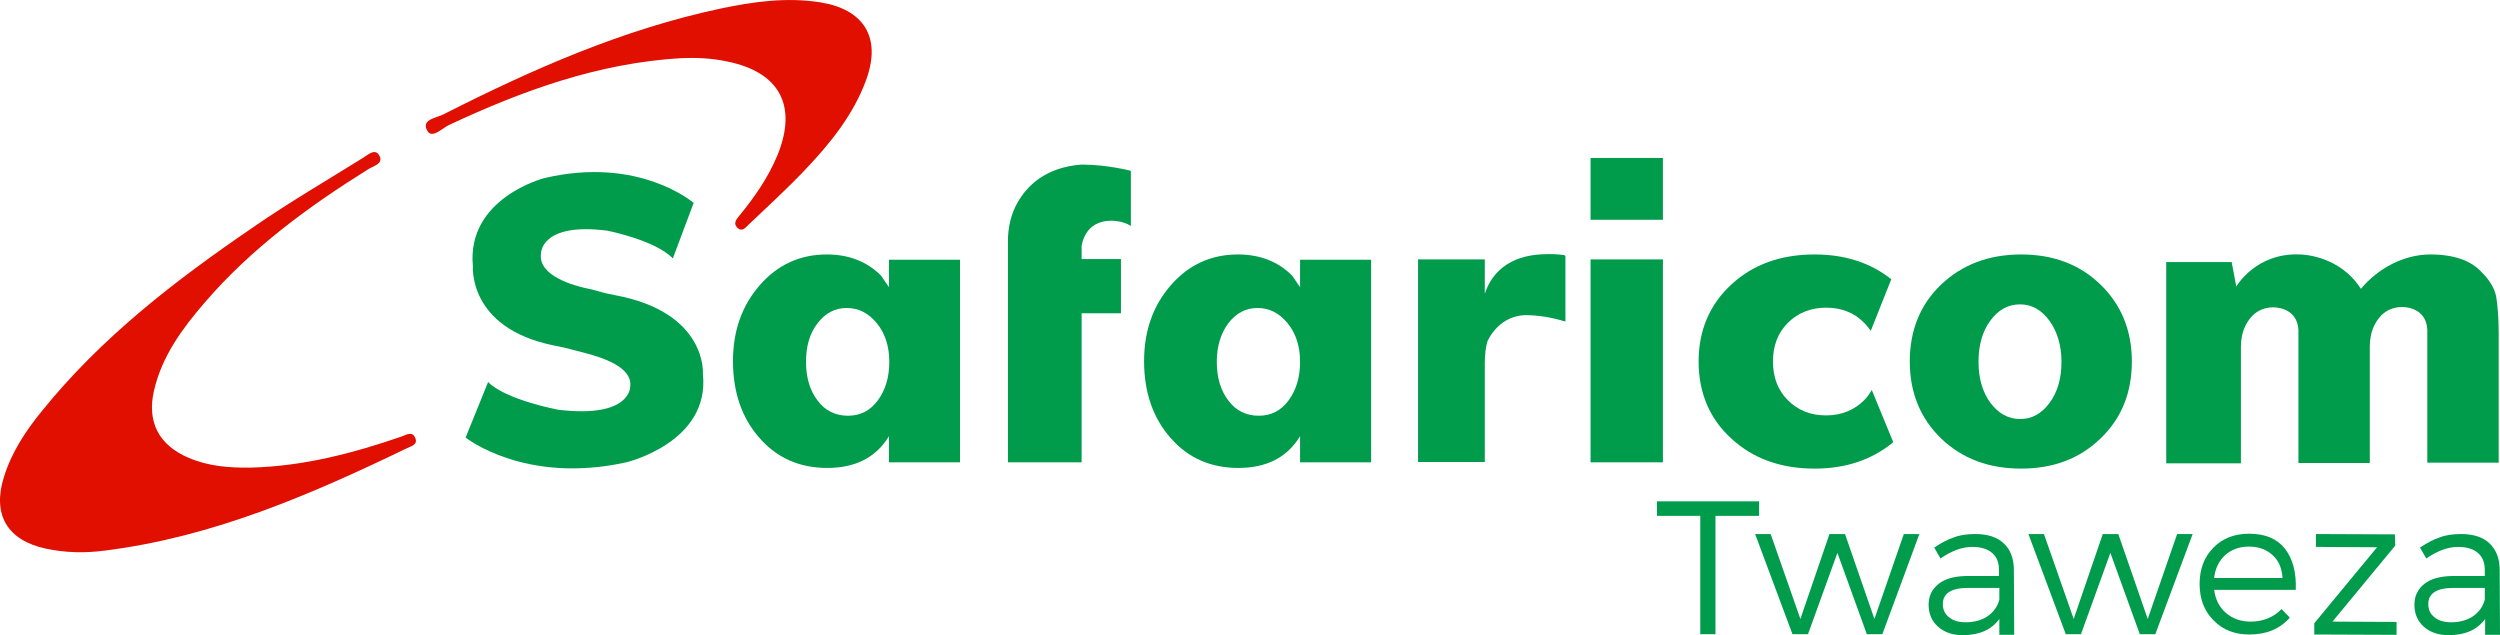
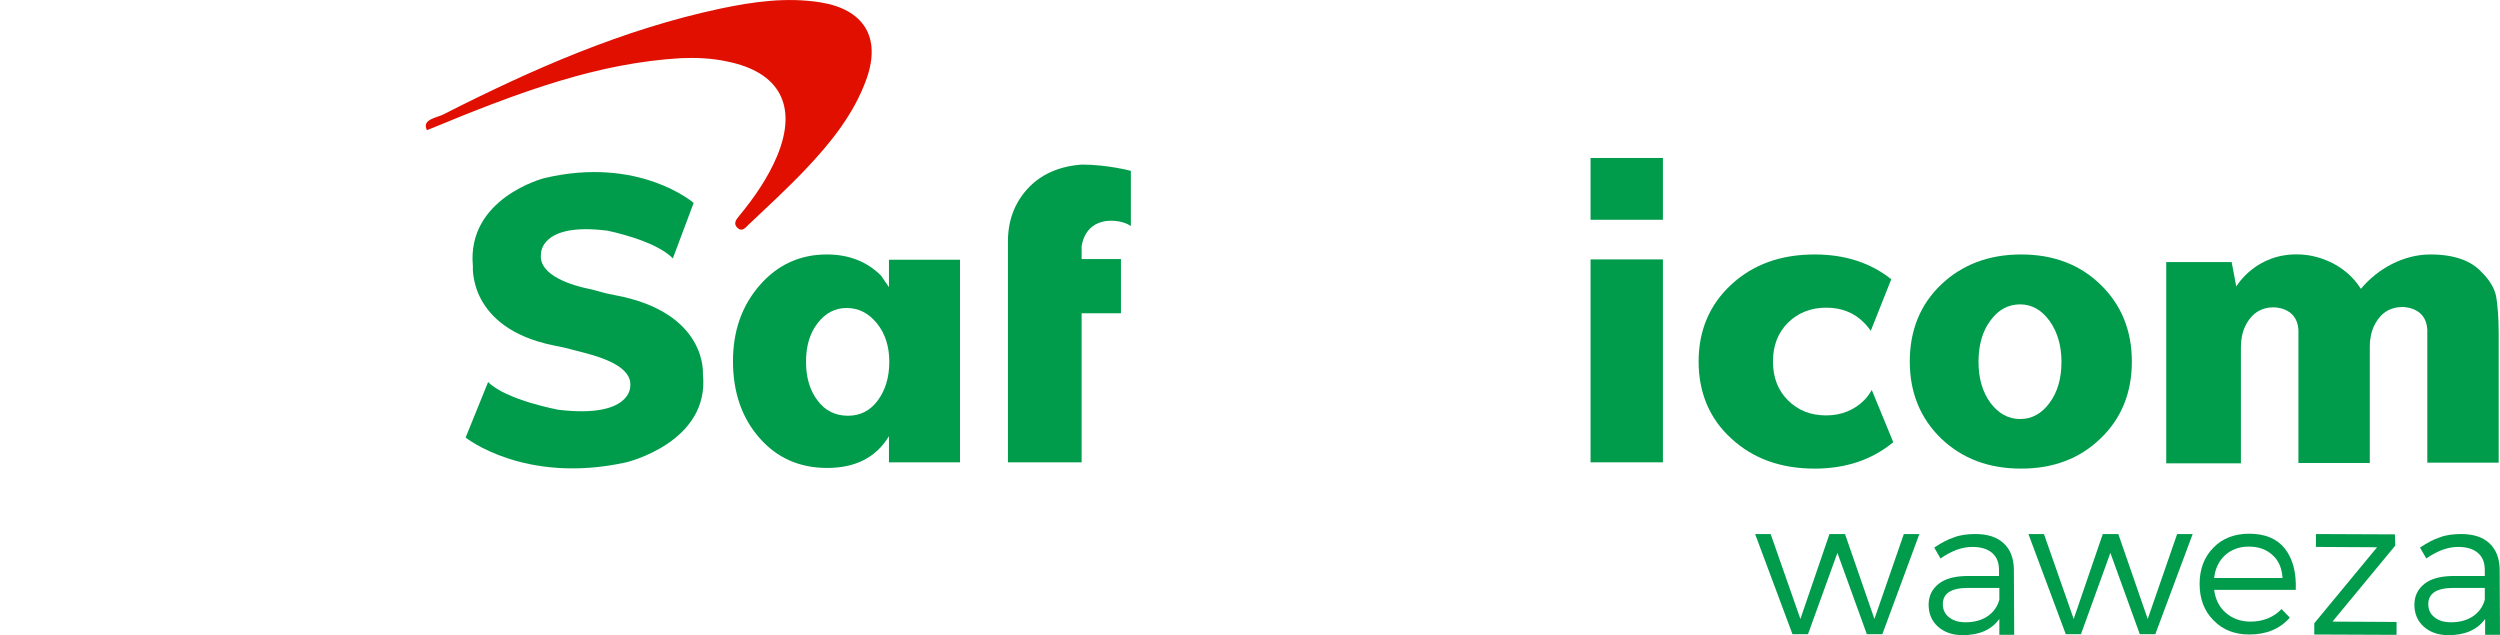
<svg xmlns="http://www.w3.org/2000/svg" xmlns:ns1="http://sodipodi.sourceforge.net/DTD/sodipodi-0.dtd" xmlns:ns2="http://www.inkscape.org/namespaces/inkscape" version="1.1" id="Layer_1" x="0px" y="0px" viewBox="0 0 756.5 192.2" style="enable-background:new 0 0 756.5 192.2;" xml:space="preserve" ns1:docname="safaricom.svg" ns2:version="0.92.3 (2405546, 2018-03-11)">
  <defs id="defs59" />
  <ns1:namedview pagecolor="#ffffff" bordercolor="#666666" borderopacity="1" objecttolerance="10" gridtolerance="10" guidetolerance="10" ns2:pageopacity="0" ns2:pageshadow="2" ns2:window-width="909" ns2:window-height="480" id="namedview57" showgrid="false" ns2:zoom="0.37541309" ns2:cx="471.59878" ns2:cy="12.871319" ns2:window-x="424" ns2:window-y="50" ns2:window-maximized="0" ns2:current-layer="g54" />
  <style type="text/css" id="style2">
	.st0{fill:#4D4D4D;}
	.st1{fill:#616161;}
</style>
  <g id="g54">
    <g id="g8" style="fill:#e00f00;fill-opacity:1">
-       <path class="st0" d="M121.5,132.1c-14.8,5.1-29.8,9-45.6,9.4c-6.5,0.1-12.9-0.4-18.9-3c-8.9-3.8-12.6-10.8-10.4-20.3    c2.4-10.4,8.5-18.7,15.3-26.6C76,75.2,93.3,62.5,111.6,51.1c1.5-0.9,4.5-1.6,3.2-4s-3.5-0.2-5,0.7c-11.1,6.9-22.4,13.5-33.1,20.9    c-23.6,16.1-46.1,33.4-64.2,55.9c-4.8,5.9-9,12.3-11.3,19.7c-3.6,11.4,1,19.2,12.6,21.7c6,1.3,12,1.4,18,0.6    c32.6-4.1,62.2-16.9,91.4-31c1.3-0.6,3.4-1.1,2.4-3.2C124.7,130.4,122.9,131.6,121.5,132.1z" id="path4" style="fill:#e00f00;fill-opacity:1" />
-       <path class="st0" d="M235.2,47.1c-2.8,6.7-6.9,12.6-11.5,18.2c-0.9,1.1-1.9,2.3-0.6,3.6c1.4,1.4,2.5,0,3.4-0.9    c5.8-5.5,11.7-10.9,17.2-16.7c7.7-8.1,14.7-16.8,18.5-27.4c4.5-12.6-0.8-21.1-14-23.2C238-0.9,228,0.5,218,2.6    c-29.6,6.3-57,18.4-83.8,32c-2.1,1.1-6.7,1.5-5,4.8c1.4,2.8,4.5-0.5,6.5-1.5C158.1,27.4,181,19.1,206,17.6c4.7-0.2,9.4,0,14,1    C236,21.8,241.4,32.1,235.2,47.1z" id="path6" style="fill:#e00f00;fill-opacity:1" />
+       <path class="st0" d="M235.2,47.1c-2.8,6.7-6.9,12.6-11.5,18.2c-0.9,1.1-1.9,2.3-0.6,3.6c1.4,1.4,2.5,0,3.4-0.9    c5.8-5.5,11.7-10.9,17.2-16.7c7.7-8.1,14.7-16.8,18.5-27.4c4.5-12.6-0.8-21.1-14-23.2C238-0.9,228,0.5,218,2.6    c-29.6,6.3-57,18.4-83.8,32c-2.1,1.1-6.7,1.5-5,4.8C158.1,27.4,181,19.1,206,17.6c4.7-0.2,9.4,0,14,1    C236,21.8,241.4,32.1,235.2,47.1z" id="path6" style="fill:#e00f00;fill-opacity:1" />
    </g>
    <g id="g24" style="fill:#009c4c;fill-opacity:1">
-       <path class="st1" d="M532.3,156.1h-13.2v35.8h-4.6v-35.8h-13.1v-4.4h30.9L532.3,156.1L532.3,156.1z" id="path10" style="fill:#009c4c;fill-opacity:1" />
      <path class="st1" d="M569.6,191.9h-4.7l-8.9-24.6l-8.9,24.6h-4.7l-11.3-30.3h4.7l9,25.7l8.8-25.7h4.7l8.9,25.7l8.9-25.7h4.7    L569.6,191.9z" id="path12" style="fill:#009c4c;fill-opacity:1" />
      <path class="st1" d="M605,191.9v-4.6c-2.4,3.3-6.1,4.9-11.1,4.9c-3.1,0-5.6-0.9-7.5-2.6s-2.8-4-2.8-6.6s1-4.7,3-6.3    c2-1.6,4.8-2.3,8.3-2.4h10v-1.8c0-2.3-0.7-4-2.1-5.2c-1.4-1.2-3.4-1.8-6-1.8c-3.1,0-6.3,1.2-9.6,3.5l-1.9-3.3    c2.1-1.4,4.1-2.5,6-3.1c1.8-0.7,4-1,6.4-1c3.7,0,6.6,0.9,8.6,2.8c2,1.8,3,4.4,3.1,7.7l0.1,20H605V191.9z M594.8,188.3    c2.6,0,4.8-0.6,6.6-1.8c1.8-1.2,3-2.9,3.6-5v-3.6h-9.4c-5.1,0-7.7,1.6-7.7,4.9c0,1.7,0.6,3,1.9,4    C591,187.8,592.7,188.3,594.8,188.3z" id="path14" style="fill:#009c4c;fill-opacity:1" />
      <path class="st1" d="M652.2,191.9h-4.7l-8.9-24.6l-8.9,24.6h-4.6l-11.3-30.3h4.7l9,25.7l8.8-25.7h4.7l8.9,25.7l8.9-25.7h4.7    L652.2,191.9z" id="path16" style="fill:#009c4c;fill-opacity:1" />
      <path class="st1" d="M680.6,161.5c4.8,0,8.4,1.5,10.8,4.5c2.4,3.1,3.5,7.2,3.3,12.5H670c0.4,3,1.6,5.3,3.6,7s4.5,2.6,7.4,2.6    c3.8,0,7-1.3,9.4-3.8l2.5,2.6c-3,3.4-7.1,5.1-12.2,5.1c-4.5,0-8.1-1.4-10.9-4.3c-2.8-2.8-4.2-6.5-4.2-11s1.4-8.2,4.2-11    C672.5,162.9,676.2,161.5,680.6,161.5z M670,174.9h20.7c-0.2-2.9-1.1-5.2-3-6.9c-1.8-1.7-4.2-2.6-7.2-2.6c-2.9,0-5.3,0.9-7.2,2.6    C671.5,169.7,670.3,172,670,174.9z" id="path18" style="fill:#009c4c;fill-opacity:1" />
      <path class="st1" d="M724.8,165.1l-19,23l19.4,0.1v3.9l-24.9-0.1v-3.4l19-23l-18.5-0.1v-3.9l23.9,0.1L724.8,165.1L724.8,165.1z" id="path20" style="fill:#009c4c;fill-opacity:1" />
      <path class="st1" d="M752,191.9v-4.6c-2.4,3.3-6.1,4.9-11.1,4.9c-3.1,0-5.6-0.9-7.5-2.6s-2.8-4-2.8-6.6s1-4.7,3-6.3    c2-1.6,4.8-2.3,8.3-2.4h10v-1.8c0-2.3-0.7-4-2.1-5.2c-1.4-1.2-3.4-1.8-6-1.8c-3.1,0-6.3,1.2-9.6,3.5l-1.9-3.3    c2.1-1.4,4.1-2.5,6-3.1c1.8-0.7,4-1,6.4-1c3.7,0,6.6,0.9,8.6,2.8s3,4.4,3.1,7.7l0.1,20H752V191.9z M741.7,188.3    c2.6,0,4.8-0.6,6.6-1.8c1.8-1.2,3-2.9,3.6-5v-3.6h-9.4c-5.1,0-7.7,1.6-7.7,4.9c0,1.7,0.6,3,1.9,4    C737.9,187.8,739.6,188.3,741.7,188.3z" id="path22" style="fill:#009c4c;fill-opacity:1" />
    </g>
    <g id="g52" style="fill:#009c4c;fill-opacity:1">
      <g id="g28" style="fill:#009c4c;fill-opacity:1">
-         <path class="st1" d="M393.4,78.6h21.5v61.3h-21.5V132c-3.9,6.4-10.1,9.6-18.7,9.6c-8.3,0-15.2-3-20.5-9.1c-5.3-6-8-13.8-8-23.2     c0-9.2,2.7-16.8,8.1-23s12.2-9.3,20.3-9.3c6.6,0,12.1,2.1,16.4,6.4l2.4,3.5L393.4,78.6L393.4,78.6z M368.2,109.5     c0,4.8,1.2,8.7,3.5,11.7c2.3,3.1,5.4,4.6,9.2,4.6c3.7,0,6.7-1.5,9-4.6s3.5-7,3.5-11.7c0-4.6-1.2-8.5-3.7-11.6s-5.5-4.7-9.2-4.7     c-3.5,0-6.4,1.5-8.8,4.6C369.4,100.9,368.2,104.8,368.2,109.5z" id="path26" style="fill:#009c4c;fill-opacity:1" />
-       </g>
+         </g>
      <g id="g32" style="fill:#009c4c;fill-opacity:1">
        <path class="st1" d="M269,78.6h21.5v61.3H269V132c-3.9,6.4-10.1,9.6-18.7,9.6c-8.3,0-15.2-3-20.5-9.1c-5.3-6-8-13.8-8-23.2     c0-9.2,2.7-16.8,8.1-23s12.2-9.3,20.3-9.3c6.6,0,12.1,2.1,16.4,6.4l2.4,3.5L269,78.6L269,78.6z M243.9,109.5     c0,4.8,1.2,8.7,3.5,11.7c2.3,3.1,5.4,4.6,9.2,4.6c3.7,0,6.7-1.5,9-4.6s3.5-7,3.5-11.7c0-4.6-1.2-8.5-3.7-11.6s-5.5-4.7-9.2-4.7     c-3.5,0-6.4,1.5-8.8,4.6S243.9,104.8,243.9,109.5z" id="path30" style="fill:#009c4c;fill-opacity:1" />
      </g>
      <g id="g36" style="fill:#009c4c;fill-opacity:1">
-         <path class="st1" d="M473.7,77.6v19.7c-6.2-1.9-10.7-1.9-10.7-1.9c-9.4-0.7-12.9,7.9-12.9,7.9c-0.5,1.6-0.8,3.9-0.8,6.7v29.8     h-20.2V78.5h20.2v10.4c1.2-3.8,3.5-6.8,6.7-8.9c3.3-2.1,7.4-3.1,12.5-3.1c1.2,0,2.3,0,3.2,0.1l1.7,0.2     C473.6,77.4,473.7,77.5,473.7,77.6z" id="path34" style="fill:#009c4c;fill-opacity:1" />
-       </g>
+         </g>
      <path class="st1" d="M611.6,77c9.7,0,17.7,3,24,9.1s9.5,13.9,9.5,23.3c0,9.5-3.2,17.3-9.5,23.3c-6.3,6.1-14.3,9.1-24,9.1    c-9.8,0-17.8-3-24.2-9.1c-6.3-6.1-9.5-13.9-9.5-23.3c0-9.5,3.2-17.3,9.5-23.3C593.7,80.1,601.8,77,611.6,77z M598.7,109.5    c0,5,1.2,9.1,3.6,12.4c2.4,3.2,5.4,4.9,9,4.9c3.5,0,6.5-1.6,8.9-4.9c2.4-3.2,3.6-7.4,3.6-12.4c0-4.9-1.2-9-3.6-12.4    c-2.4-3.3-5.4-5-8.9-5c-3.6,0-6.6,1.6-9,4.9C599.9,100.2,598.7,104.4,598.7,109.5z" id="path38" style="fill:#009c4c;fill-opacity:1" />
      <rect x="481.3" y="78.5" class="st1" width="21.9" height="61.4" id="rect40" style="fill:#009c4c;fill-opacity:1" />
      <rect x="481.3" y="47.8" class="st1" width="21.9" height="18.7" id="rect42" style="fill:#009c4c;fill-opacity:1" />
      <path class="st1" d="M564.1,121.1c-3,3-6.9,4.6-11.5,4.6c-4.7,0-8.5-1.5-11.6-4.6c-3-3-4.5-6.9-4.5-11.7c0-4.8,1.5-8.7,4.5-11.7    s6.9-4.6,11.6-4.6c4.6,0,8.5,1.5,11.5,4.6c0.8,0.8,1.4,1.6,2,2.4l6.2-15.6c-6.3-5-14-7.5-23.2-7.5c-10.2,0-18.6,3-25.2,9.1    c-6.6,6.1-9.9,13.9-9.9,23.3s3.3,17.3,9.9,23.3c6.6,6.1,15,9.1,25.2,9.1c9.5,0,17.4-2.7,23.8-8l-6.5-15.8    C565.7,119.2,565,120.2,564.1,121.1z" id="path44" style="fill:#009c4c;fill-opacity:1" />
      <path class="st1" d="M655.5,139.9V79.3h19.8l1.4,7.4c0,0,5.9-10.3,19.3-9.7c0,0,11.8,0,18.4,10.4c5.2-6.2,13-10.4,21-10.4    c7.5,0,12.3,2,15.3,5.1c3.3,3.2,4.4,6,4.7,8s0.7,5.5,0.7,10.7V140h-21.6v-34.9v-5.4c-0.4-7.1-7.7-6.8-7.7-6.8    c-4.7,0.1-7.1,3-8.4,5.7c-0.9,1.9-1.3,4.1-1.3,6.2v2v33.3h-2.3h-19.3v-34.9v-5.4c-0.4-7.1-7.7-6.8-7.7-6.8c-4.7,0.1-7.1,3-8.4,5.7    c-0.9,1.9-1.3,4.1-1.3,6.2v2v33.3h-22.6V139.9z" id="path46" style="fill:#009c4c;fill-opacity:1" />
      <path class="st1" d="M336.6,66.8c0,0,3.3,0,5.6,1.6V51.7c0,0-7-1.9-14.9-1.9c-10.9,0.8-16.5,6.4-19.4,11.5    c-2,3.5-2.9,7.6-2.9,11.6v67h22.3V94.8h11.9V78.4h-11.9v-4C327.4,74.5,327.9,66.6,336.6,66.8z" id="path48" style="fill:#009c4c;fill-opacity:1" />
      <path class="st1" d="M177,106.8c4.8,1.3,14.5,4.1,13.7,10.2c0,0,0.3,9.6-21.7,7c0,0-15.8-2.9-21.3-8.4l-6.8,16.8    c0,0,17.8,14.3,48.6,7.5c0,0,25.4-6,23.2-26.7c0,0,1.5-18.7-26.7-23.9c-1.2-0.2-2.4-0.5-3.6-0.8l-1.8-0.5c-1-0.3-1.9-0.5-2.9-0.7    c-3.7-0.8-14.9-3.7-14-10.5c0,0-0.3-9.6,20.1-7c0,0,14.6,2.9,19.8,8.4l6.3-16.8c0,0-16.5-14.3-45.2-7.5c0,0-23.6,6-21.6,26.7    c0,0-1.5,18.6,24.3,23.9c1.1,0.2,2.3,0.5,3.4,0.7C172.6,105.7,175.2,106.3,177,106.8z" id="path50" style="fill:#009c4c;fill-opacity:1" />
    </g>
  </g>
</svg>